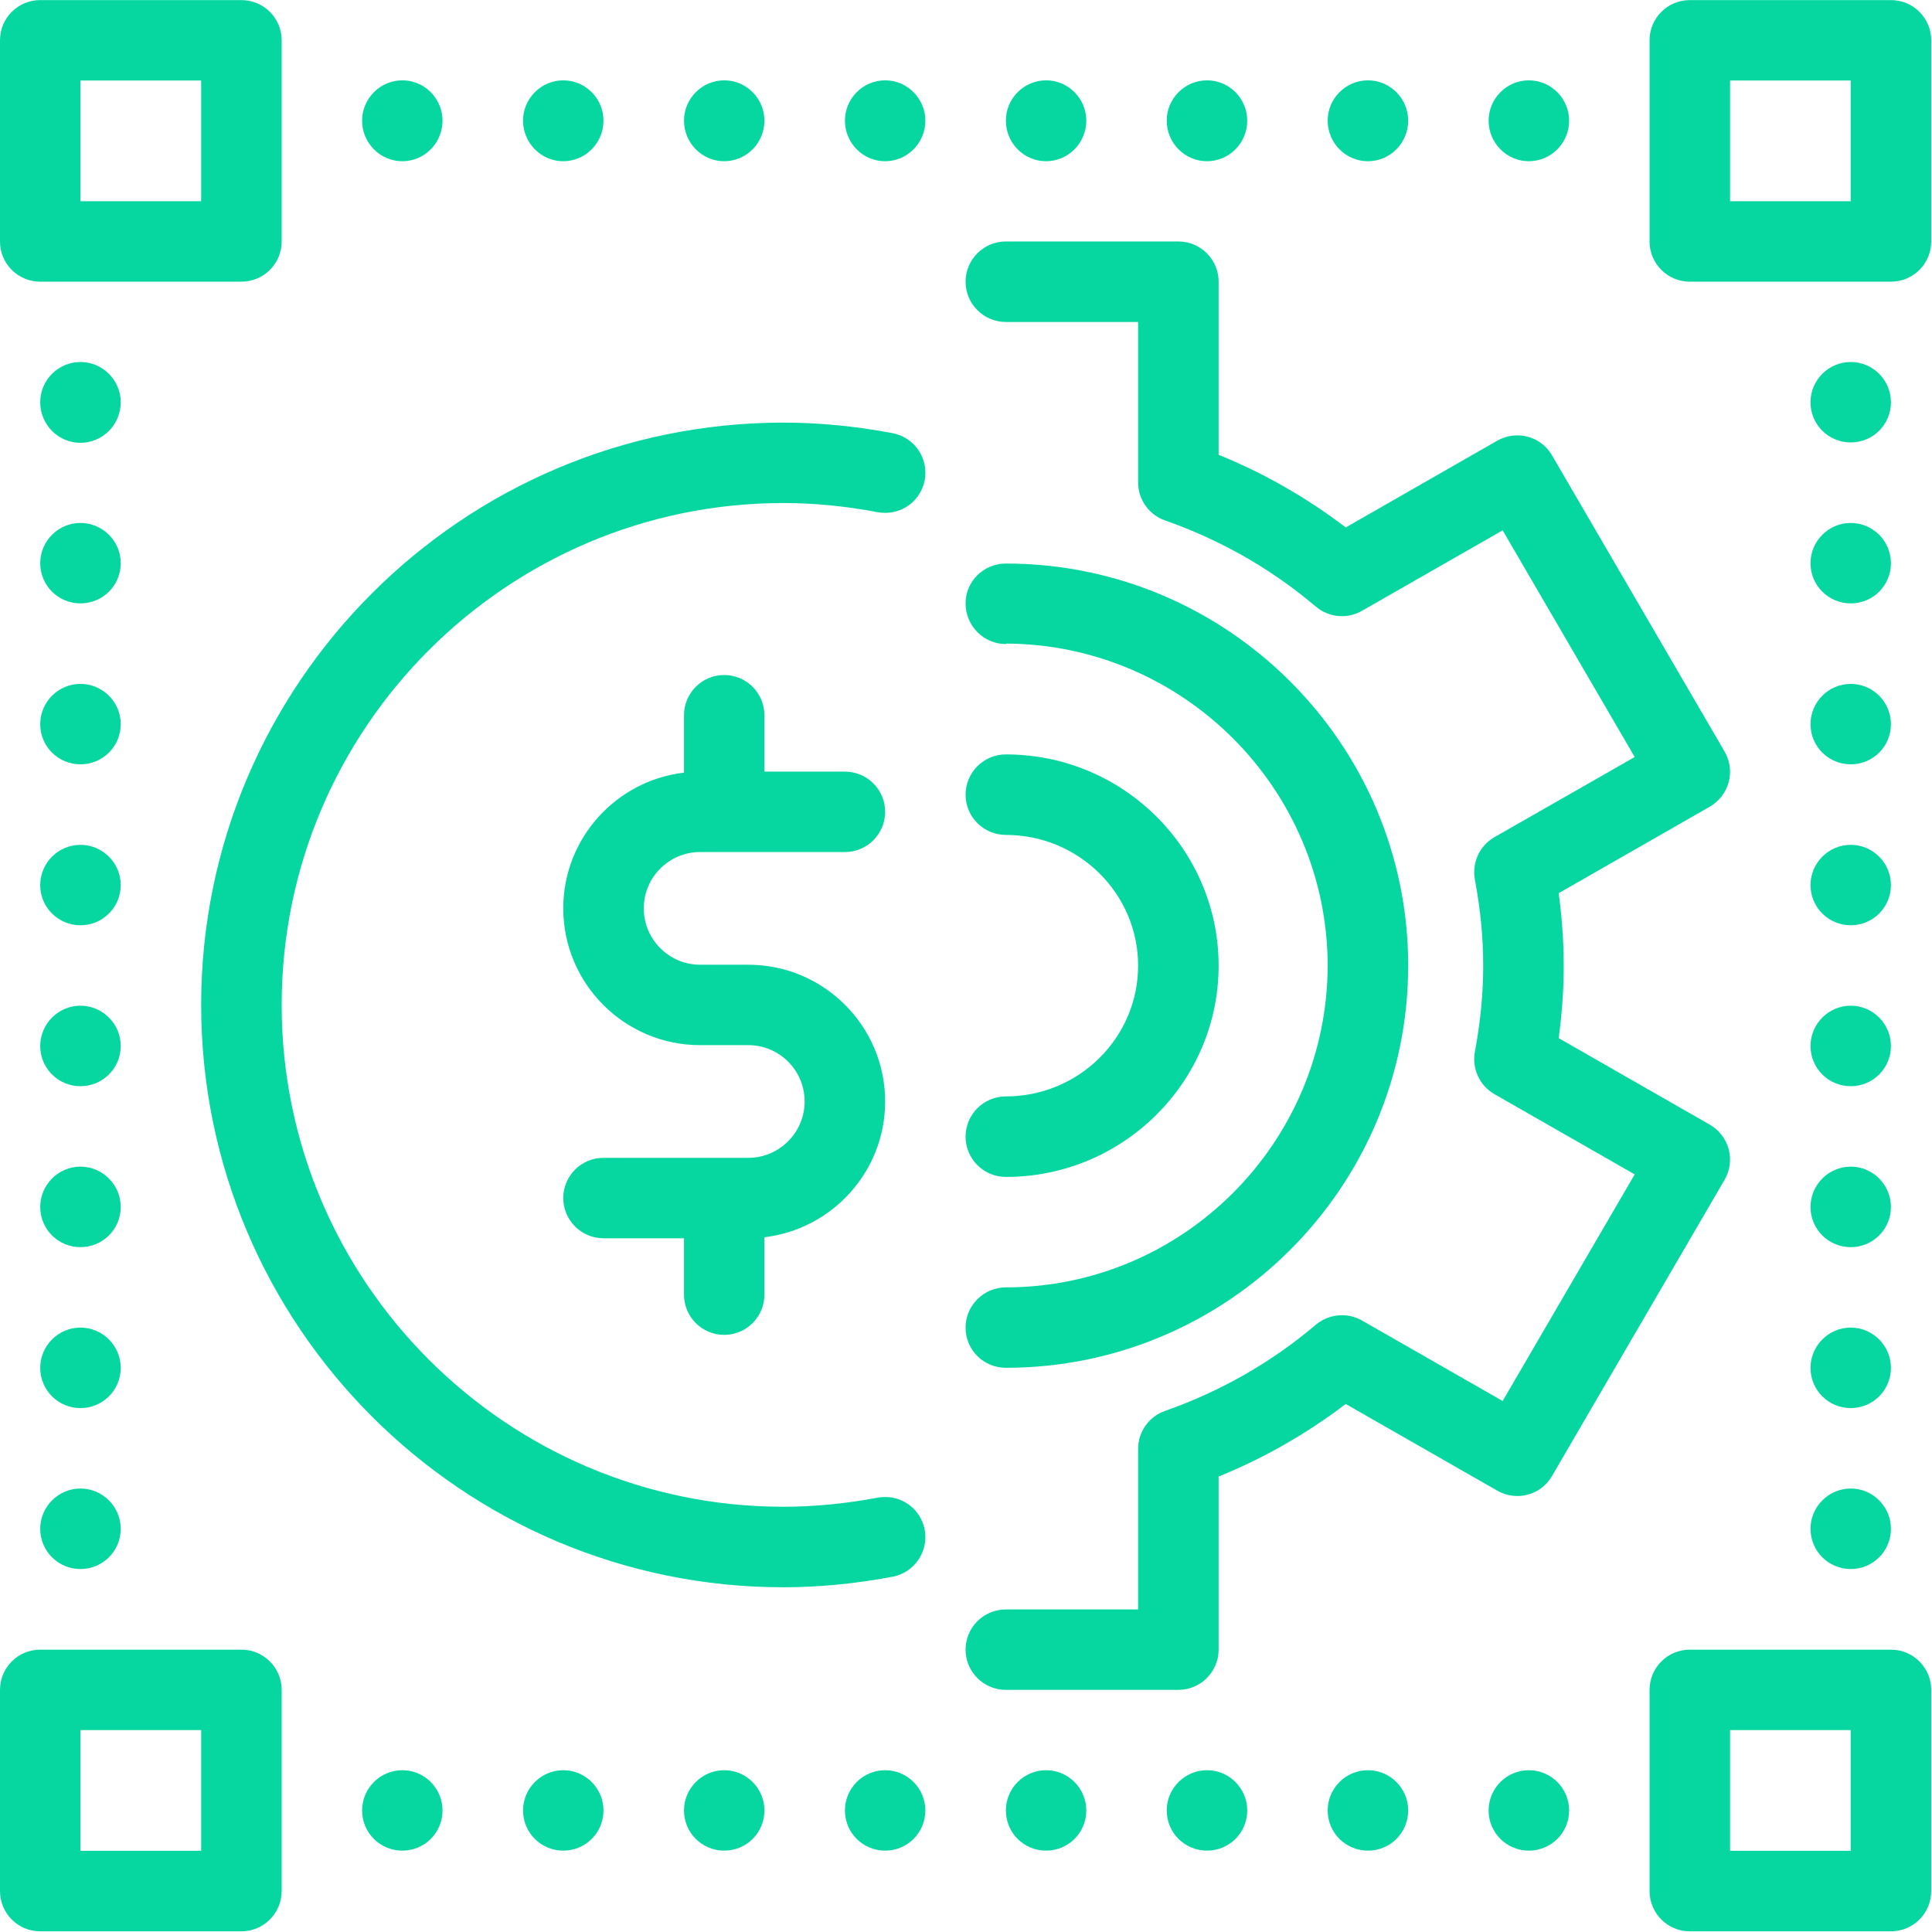
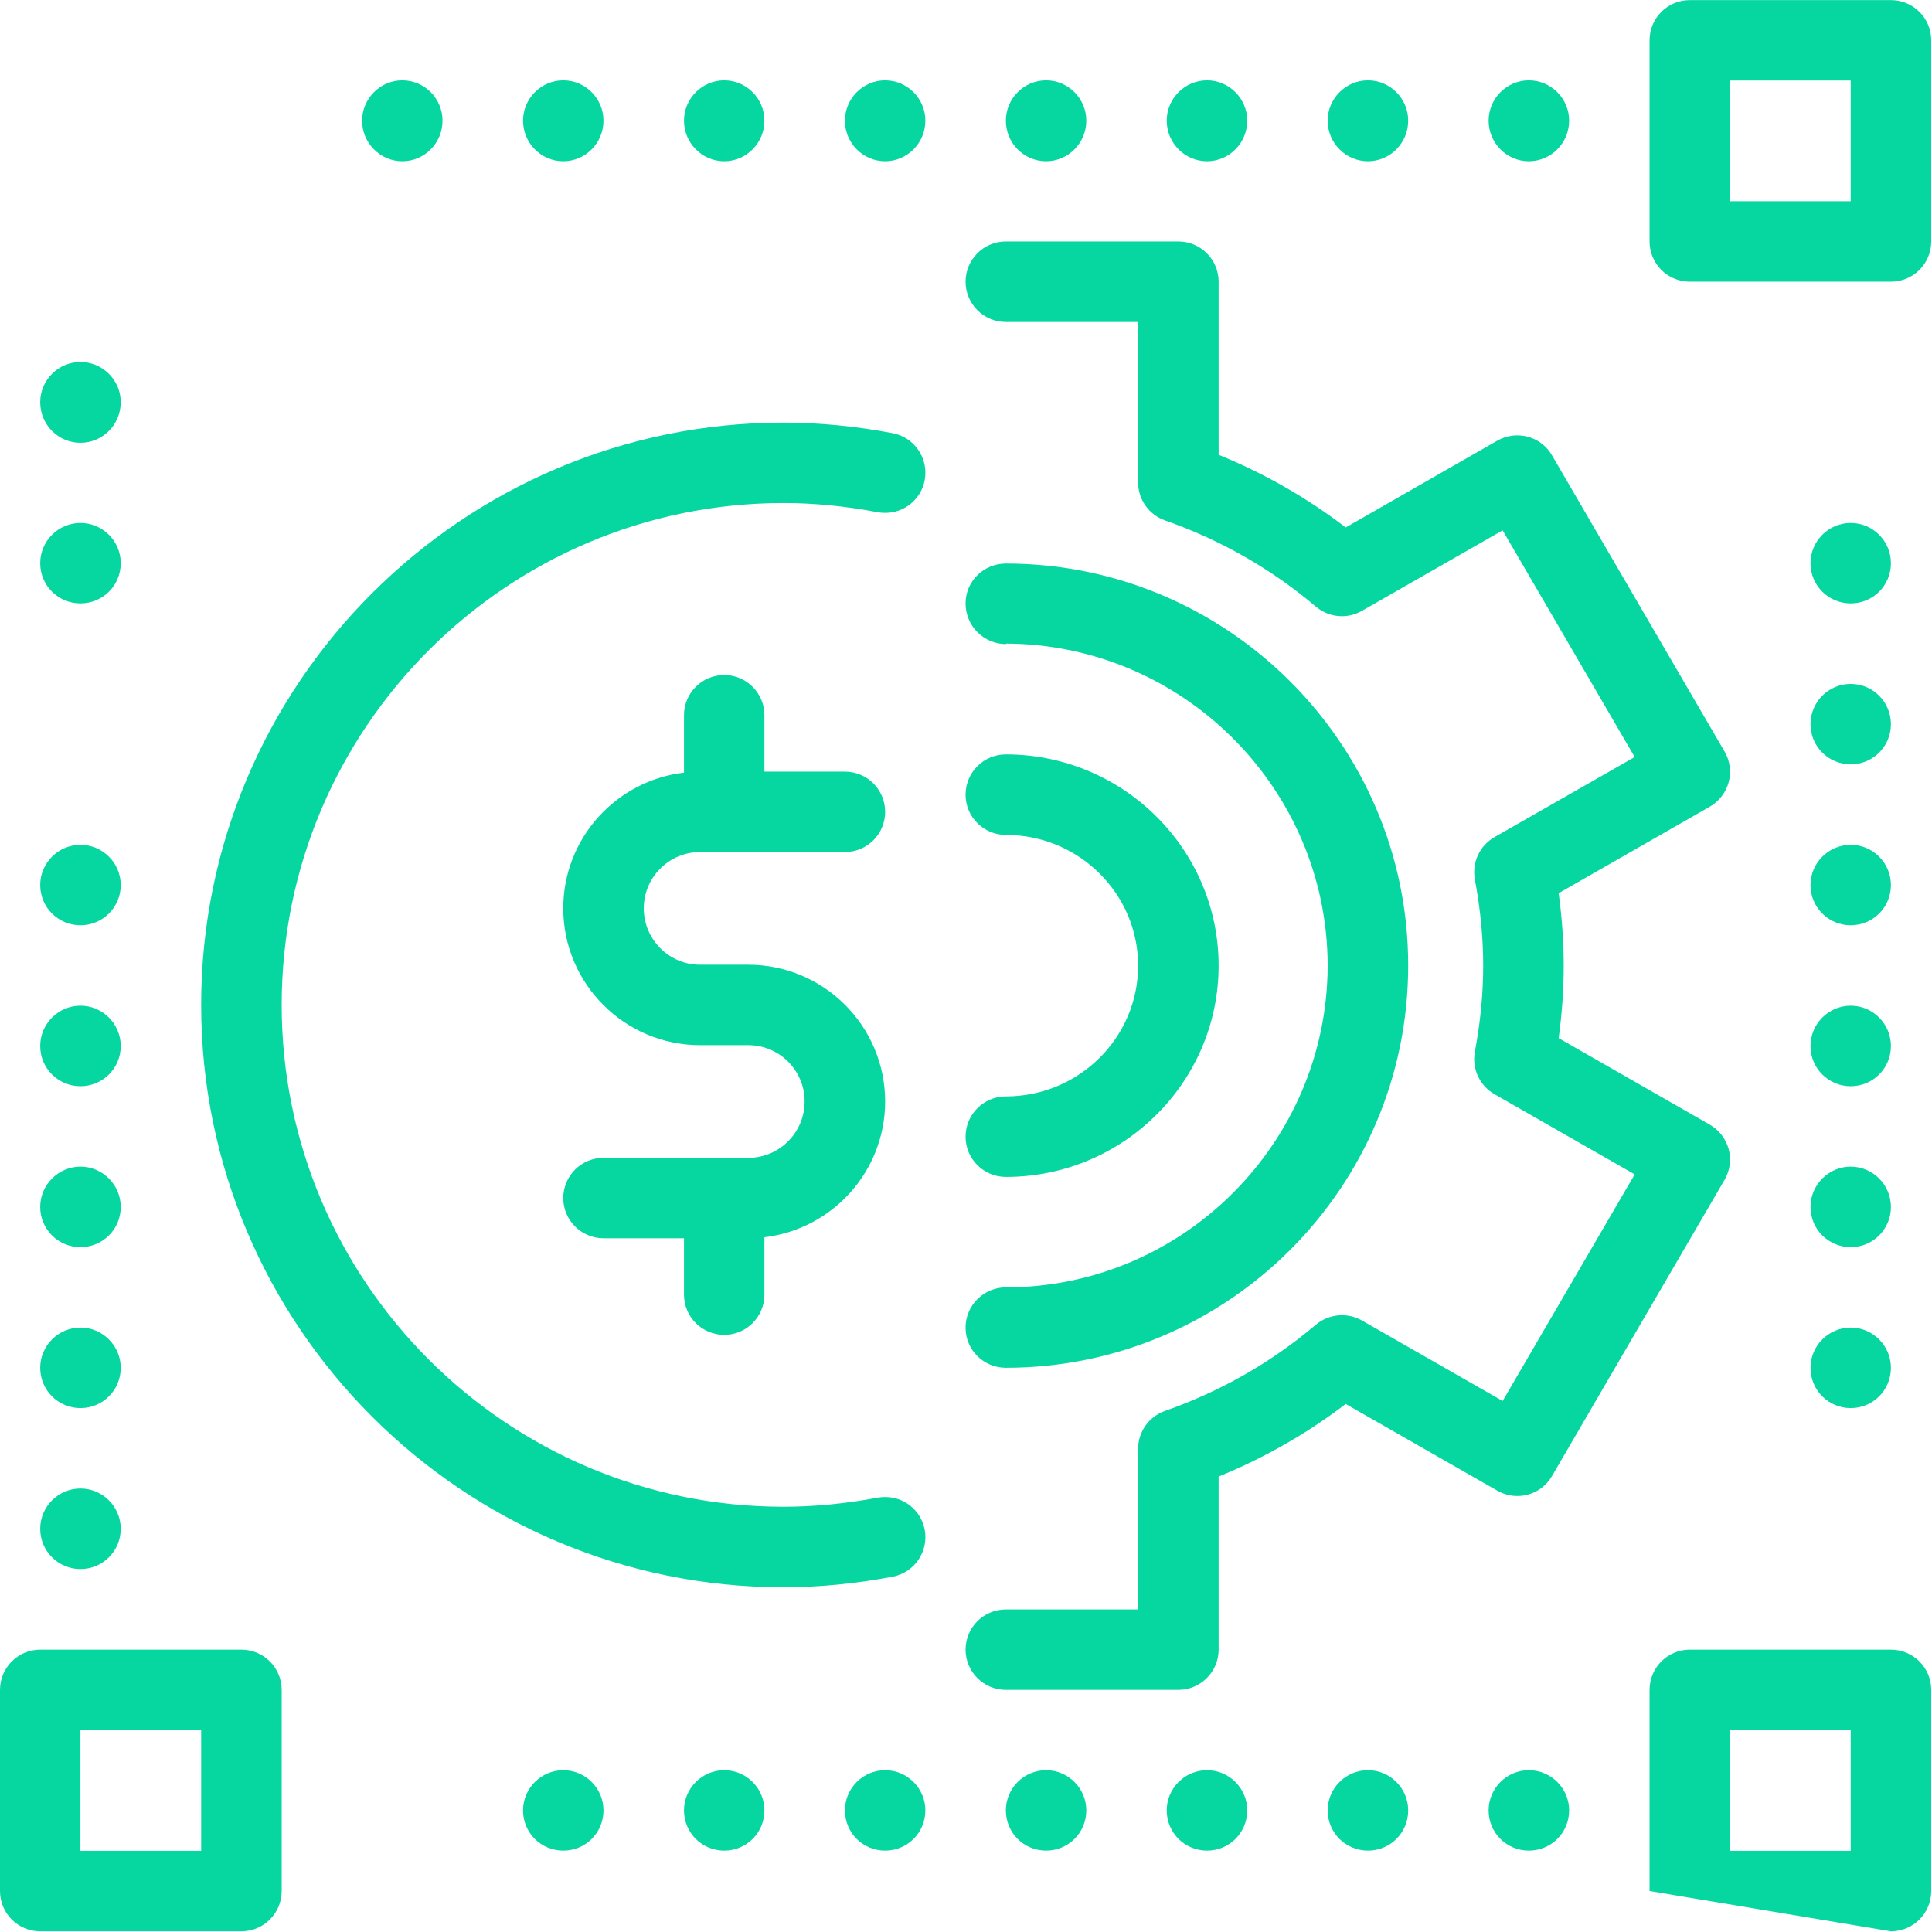
<svg xmlns="http://www.w3.org/2000/svg" width="1080" viewBox="0 0 810 810" height="1080" preserveAspectRatio="xMidYMid meet">
  <defs>
    <clipPath id="6e30be903b">
      <path d="M 0 691 L 119 691 L 119 809.719 L 0 809.719 Z M 0 691 " clip-rule="nonzero" />
    </clipPath>
    <clipPath id="7b93e51e26">
      <path d="M 691 691 L 809.719 691 L 809.719 809.719 L 691 809.719 Z M 691 691 " clip-rule="nonzero" />
    </clipPath>
    <clipPath id="96cc97ae61">
      <path d="M 691 0 L 809.719 0 L 809.719 119 L 691 119 Z M 691 0 " clip-rule="nonzero" />
    </clipPath>
  </defs>
  <path fill="#06d7a0" d="M 33.719 421.641 C 24.465 421.641 16.859 429.246 16.859 438.539 C 16.859 447.949 24.465 455.398 33.719 455.398 C 43.012 455.398 50.617 447.949 50.617 438.539 C 50.617 429.246 43.012 421.641 33.719 421.641 " fill-opacity="1" fill-rule="nonzero" />
  <path fill="#06d7a0" d="M 33.719 624.07 C 24.465 624.07 16.859 631.676 16.859 640.93 C 16.859 650.379 24.465 657.828 33.719 657.828 C 43.012 657.828 50.617 650.379 50.617 640.93 C 50.617 631.676 43.012 624.07 33.719 624.07 " fill-opacity="1" fill-rule="nonzero" />
  <path fill="#06d7a0" d="M 33.719 489.117 C 24.465 489.117 16.859 496.723 16.859 506.016 C 16.859 515.426 24.465 522.875 33.719 522.875 C 43.012 522.875 50.617 515.426 50.617 506.016 C 50.617 496.723 43.012 489.117 33.719 489.117 " fill-opacity="1" fill-rule="nonzero" />
  <path fill="#06d7a0" d="M 33.719 151.773 C 24.465 151.773 16.859 159.34 16.859 168.633 C 16.859 178.082 24.465 185.648 33.719 185.648 C 43.012 185.648 50.617 178.082 50.617 168.633 C 50.617 159.34 43.012 151.773 33.719 151.773 " fill-opacity="1" fill-rule="nonzero" />
  <path fill="#06d7a0" d="M 33.719 556.594 C 24.465 556.594 16.859 564.199 16.859 573.453 C 16.859 582.902 24.465 590.352 33.719 590.352 C 43.012 590.352 50.617 582.902 50.617 573.453 C 50.617 564.199 43.012 556.594 33.719 556.594 " fill-opacity="1" fill-rule="nonzero" />
  <g clip-path="url(#6e30be903b)">
    <path fill="#06d7a0" d="M 84.336 775.961 L 33.719 775.961 L 33.719 725.344 L 84.336 725.344 Z M 101.195 691.625 L 16.859 691.625 C 7.527 691.625 0 699.191 0 708.484 L 0 792.82 C 0 802.152 7.527 809.719 16.859 809.719 L 101.195 809.719 C 110.527 809.719 118.094 802.152 118.094 792.82 L 118.094 708.484 C 118.094 699.191 110.527 691.625 101.195 691.625 " fill-opacity="1" fill-rule="nonzero" />
  </g>
-   <path fill="#06d7a0" d="M 33.719 286.727 C 24.465 286.727 16.859 294.293 16.859 303.586 C 16.859 313.035 24.465 320.445 33.719 320.445 C 43.012 320.445 50.617 313.035 50.617 303.586 C 50.617 294.293 43.012 286.727 33.719 286.727 " fill-opacity="1" fill-rule="nonzero" />
  <path fill="#06d7a0" d="M 33.719 354.203 C 24.465 354.203 16.859 361.77 16.859 371.062 C 16.859 380.473 24.465 387.922 33.719 387.922 C 43.012 387.922 50.617 380.473 50.617 371.062 C 50.617 361.77 43.012 354.203 33.719 354.203 " fill-opacity="1" fill-rule="nonzero" />
  <path fill="#06d7a0" d="M 33.719 219.25 C 24.465 219.25 16.859 226.816 16.859 236.109 C 16.859 245.559 24.465 252.969 33.719 252.969 C 43.012 252.969 50.617 245.559 50.617 236.109 C 50.617 226.816 43.012 219.25 33.719 219.25 " fill-opacity="1" fill-rule="nonzero" />
  <path fill="#06d7a0" d="M 506.055 67.594 C 515.309 67.594 522.914 59.988 522.914 50.578 C 522.914 41.285 515.309 33.68 506.055 33.68 C 496.762 33.68 489.156 41.285 489.156 50.578 C 489.156 59.988 496.762 67.594 506.055 67.594 " fill-opacity="1" fill-rule="nonzero" />
-   <path fill="#06d7a0" d="M 33.719 33.758 L 84.336 33.758 L 84.336 84.375 L 33.719 84.375 Z M 16.859 118.094 L 101.195 118.094 C 110.527 118.094 118.094 110.566 118.094 101.234 L 118.094 16.898 C 118.094 7.566 110.527 0.039 101.195 0.039 L 16.859 0.039 C 7.527 0.039 0 7.566 0 16.898 L 0 101.234 C 0 110.566 7.527 118.094 16.859 118.094 " fill-opacity="1" fill-rule="nonzero" />
  <path fill="#06d7a0" d="M 573.531 67.594 C 582.785 67.594 590.391 59.988 590.391 50.578 C 590.391 41.285 582.785 33.68 573.531 33.68 C 564.238 33.68 556.633 41.285 556.633 50.578 C 556.633 59.988 564.238 67.594 573.531 67.594 " fill-opacity="1" fill-rule="nonzero" />
-   <path fill="#06d7a0" d="M 168.672 742.164 C 159.418 742.164 151.812 749.73 151.812 759.023 C 151.812 768.473 159.418 775.883 168.672 775.883 C 177.965 775.883 185.531 768.473 185.531 759.023 C 185.531 749.73 177.965 742.164 168.672 742.164 " fill-opacity="1" fill-rule="nonzero" />
  <path fill="#06d7a0" d="M 640.969 67.594 C 650.262 67.594 657.867 59.988 657.867 50.578 C 657.867 41.285 650.262 33.68 640.969 33.68 C 631.715 33.68 624.109 41.285 624.109 50.578 C 624.109 59.988 631.715 67.594 640.969 67.594 " fill-opacity="1" fill-rule="nonzero" />
  <path fill="#06d7a0" d="M 438.578 67.594 C 447.832 67.594 455.438 59.988 455.438 50.578 C 455.438 41.285 447.832 33.68 438.578 33.68 C 429.285 33.68 421.719 41.285 421.719 50.578 C 421.719 59.988 429.285 67.594 438.578 67.594 " fill-opacity="1" fill-rule="nonzero" />
  <path fill="#06d7a0" d="M 168.672 67.594 C 177.965 67.594 185.531 59.988 185.531 50.578 C 185.531 41.285 177.965 33.68 168.672 33.68 C 159.418 33.68 151.812 41.285 151.812 50.578 C 151.812 59.988 159.418 67.594 168.672 67.594 " fill-opacity="1" fill-rule="nonzero" />
  <path fill="#06d7a0" d="M 236.148 67.594 C 245.441 67.594 253.008 59.988 253.008 50.578 C 253.008 41.285 245.441 33.68 236.148 33.68 C 226.895 33.68 219.289 41.285 219.289 50.578 C 219.289 59.988 226.895 67.594 236.148 67.594 " fill-opacity="1" fill-rule="nonzero" />
  <path fill="#06d7a0" d="M 421.719 459.672 C 412.387 459.672 404.82 467.238 404.82 476.57 C 404.82 485.863 412.387 493.43 421.719 493.43 C 470.883 493.43 510.914 453.672 510.914 404.859 C 510.914 356.008 470.883 316.289 421.719 316.289 C 412.387 316.289 404.82 323.855 404.82 333.188 C 404.82 342.48 412.387 350.047 421.719 350.047 C 452.301 350.047 477.156 374.629 477.156 404.859 C 477.156 435.09 452.301 459.672 421.719 459.672 " fill-opacity="1" fill-rule="nonzero" />
  <path fill="#06d7a0" d="M 421.719 573.453 C 514.641 573.453 590.391 497.898 590.391 404.781 C 590.391 311.859 514.641 236.266 421.719 236.266 C 412.426 236.266 404.82 243.676 404.82 252.969 C 404.82 262.418 412.426 270.023 421.719 270.023 C 421.875 270.023 421.875 269.828 421.875 269.828 C 496.094 270.18 556.477 330.719 556.633 404.781 C 556.477 479.156 495.898 539.734 421.719 539.734 C 412.426 539.734 404.82 547.301 404.82 556.594 C 404.82 566.043 412.426 573.453 421.719 573.453 " fill-opacity="1" fill-rule="nonzero" />
  <path fill="#06d7a0" d="M 303.625 67.594 C 312.918 67.594 320.484 59.988 320.484 50.578 C 320.484 41.285 312.918 33.68 303.625 33.68 C 294.371 33.68 286.766 41.285 286.766 50.578 C 286.766 59.988 294.371 67.594 303.625 67.594 " fill-opacity="1" fill-rule="nonzero" />
  <path fill="#06d7a0" d="M 775.922 387.922 C 785.215 387.922 792.781 380.473 792.781 371.062 C 792.781 361.77 785.215 354.203 775.922 354.203 C 766.668 354.203 759.062 361.77 759.062 371.062 C 759.062 380.473 766.668 387.922 775.922 387.922 " fill-opacity="1" fill-rule="nonzero" />
  <path fill="#06d7a0" d="M 775.922 320.445 C 785.215 320.445 792.781 313.035 792.781 303.586 C 792.781 294.293 785.215 286.727 775.922 286.727 C 766.668 286.727 759.062 294.293 759.062 303.586 C 759.062 313.035 766.668 320.445 775.922 320.445 " fill-opacity="1" fill-rule="nonzero" />
  <path fill="#06d7a0" d="M 775.922 455.398 C 785.215 455.398 792.781 447.949 792.781 438.539 C 792.781 429.246 785.215 421.641 775.922 421.641 C 766.668 421.641 759.062 429.246 759.062 438.539 C 759.062 447.949 766.668 455.398 775.922 455.398 " fill-opacity="1" fill-rule="nonzero" />
  <g clip-path="url(#7b93e51e26)">
-     <path fill="#06d7a0" d="M 775.922 775.961 L 725.344 775.961 L 725.344 725.344 L 775.922 725.344 Z M 792.781 691.625 L 708.445 691.625 C 699.152 691.625 691.586 699.191 691.586 708.484 L 691.586 792.82 C 691.586 802.152 699.152 809.719 708.445 809.719 L 792.781 809.719 C 802.113 809.719 809.68 802.152 809.68 792.82 L 809.68 708.484 C 809.68 699.191 802.113 691.625 792.781 691.625 " fill-opacity="1" fill-rule="nonzero" />
+     <path fill="#06d7a0" d="M 775.922 775.961 L 725.344 775.961 L 725.344 725.344 L 775.922 725.344 Z M 792.781 691.625 L 708.445 691.625 C 699.152 691.625 691.586 699.191 691.586 708.484 L 691.586 792.82 L 792.781 809.719 C 802.113 809.719 809.68 802.152 809.68 792.82 L 809.68 708.484 C 809.68 699.191 802.113 691.625 792.781 691.625 " fill-opacity="1" fill-rule="nonzero" />
  </g>
  <path fill="#06d7a0" d="M 775.922 252.969 C 785.215 252.969 792.781 245.559 792.781 236.109 C 792.781 226.816 785.215 219.25 775.922 219.25 C 766.668 219.25 759.062 226.816 759.062 236.109 C 759.062 245.559 766.668 252.969 775.922 252.969 " fill-opacity="1" fill-rule="nonzero" />
-   <path fill="#06d7a0" d="M 775.922 185.492 C 785.215 185.492 792.781 178.082 792.781 168.633 C 792.781 159.34 785.215 151.773 775.922 151.773 C 766.668 151.773 759.062 159.34 759.062 168.633 C 759.062 178.082 766.668 185.492 775.922 185.492 " fill-opacity="1" fill-rule="nonzero" />
  <g clip-path="url(#96cc97ae61)">
    <path fill="#06d7a0" d="M 775.922 84.375 L 725.344 84.375 L 725.344 33.758 L 775.922 33.758 Z M 792.781 0.039 L 708.445 0.039 C 699.152 0.039 691.586 7.566 691.586 16.898 L 691.586 101.234 C 691.586 110.566 699.152 118.094 708.445 118.094 L 792.781 118.094 C 802.113 118.094 809.68 110.566 809.68 101.234 L 809.68 16.898 C 809.68 7.566 802.113 0.039 792.781 0.039 " fill-opacity="1" fill-rule="nonzero" />
  </g>
-   <path fill="#06d7a0" d="M 775.922 657.828 C 785.215 657.828 792.781 650.379 792.781 640.93 C 792.781 631.676 785.215 624.07 775.922 624.07 C 766.668 624.07 759.062 631.676 759.062 640.93 C 759.062 650.379 766.668 657.828 775.922 657.828 " fill-opacity="1" fill-rule="nonzero" />
  <path fill="#06d7a0" d="M 775.922 522.875 C 785.215 522.875 792.781 515.426 792.781 506.016 C 792.781 496.723 785.215 489.117 775.922 489.117 C 766.668 489.117 759.062 496.723 759.062 506.016 C 759.062 515.426 766.668 522.875 775.922 522.875 " fill-opacity="1" fill-rule="nonzero" />
  <path fill="#06d7a0" d="M 775.922 590.352 C 785.215 590.352 792.781 582.902 792.781 573.453 C 792.781 564.199 785.215 556.594 775.922 556.594 C 766.668 556.594 759.062 564.199 759.062 573.453 C 759.062 582.902 766.668 590.352 775.922 590.352 " fill-opacity="1" fill-rule="nonzero" />
  <path fill="#06d7a0" d="M 371.102 742.164 C 361.809 742.164 354.242 749.73 354.242 759.023 C 354.242 768.473 361.809 775.883 371.102 775.883 C 380.355 775.883 387.961 768.473 387.961 759.023 C 387.961 749.73 380.355 742.164 371.102 742.164 " fill-opacity="1" fill-rule="nonzero" />
  <path fill="#06d7a0" d="M 371.102 33.68 C 361.809 33.68 354.242 41.285 354.242 50.578 C 354.242 59.988 361.809 67.594 371.102 67.594 C 380.355 67.594 387.961 59.988 387.961 50.578 C 387.961 41.285 380.355 33.68 371.102 33.68 " fill-opacity="1" fill-rule="nonzero" />
  <path fill="#06d7a0" d="M 236.148 742.164 C 226.895 742.164 219.289 749.73 219.289 759.023 C 219.289 768.473 226.895 775.883 236.148 775.883 C 245.441 775.883 253.008 768.473 253.008 759.023 C 253.008 749.73 245.441 742.164 236.148 742.164 " fill-opacity="1" fill-rule="nonzero" />
  <path fill="#06d7a0" d="M 293.508 357.223 L 354.242 357.223 C 363.535 357.223 371.102 349.695 371.102 340.363 C 371.102 331.031 363.535 323.504 354.242 323.504 L 320.484 323.504 L 320.484 299.859 C 320.484 290.57 312.957 283 303.625 283 C 294.293 283 286.766 290.57 286.766 299.859 L 286.766 323.934 C 258.301 327.266 236.148 351.496 236.148 380.824 C 236.148 412.465 261.906 438.184 293.508 438.184 L 313.738 438.184 C 326.758 438.184 337.344 448.773 337.344 461.789 C 337.344 474.805 326.758 485.43 313.738 485.43 L 253.008 485.43 C 243.715 485.43 236.148 492.957 236.148 502.289 C 236.148 511.582 243.715 519.148 253.008 519.148 L 286.766 519.148 L 286.766 542.793 C 286.766 552.082 294.293 559.652 303.625 559.652 C 312.957 559.652 320.484 552.082 320.484 542.793 L 320.484 518.719 C 348.949 515.348 371.102 491.117 371.102 461.789 C 371.102 430.188 345.379 404.469 313.738 404.469 L 293.508 404.469 C 280.492 404.469 269.906 393.84 269.906 380.824 C 269.906 367.809 280.492 357.223 293.508 357.223 " fill-opacity="1" fill-rule="nonzero" />
  <path fill="#06d7a0" d="M 640.969 742.164 C 631.715 742.164 624.109 749.73 624.109 759.023 C 624.109 768.473 631.715 775.883 640.969 775.883 C 650.262 775.883 657.867 768.473 657.867 759.023 C 657.867 749.73 650.262 742.164 640.969 742.164 " fill-opacity="1" fill-rule="nonzero" />
  <path fill="#06d7a0" d="M 387.688 641.32 C 386.117 633.242 379.137 627.598 371.102 627.637 C 370.043 627.637 369.023 627.715 367.965 627.91 C 354.555 630.422 341.266 631.715 328.48 631.715 C 212.465 631.715 118.094 537.34 118.094 421.324 C 118.094 305.309 212.465 210.898 328.48 210.898 C 341.266 210.898 354.555 212.191 367.965 214.742 C 369.023 214.938 370.043 215.016 371.102 215.016 C 379.098 215.055 386.156 209.41 387.688 201.332 C 389.41 192.156 383.371 183.336 374.238 181.609 C 358.75 178.668 343.344 177.18 328.48 177.18 C 193.883 177.18 84.336 286.688 84.336 421.324 C 84.336 555.965 193.883 665.473 328.48 665.473 C 343.344 665.473 358.75 663.984 374.238 661.043 C 383.371 659.316 389.41 650.496 387.688 641.32 " fill-opacity="1" fill-rule="nonzero" />
  <path fill="#06d7a0" d="M 303.625 742.164 C 294.371 742.164 286.766 749.73 286.766 759.023 C 286.766 768.473 294.371 775.883 303.625 775.883 C 312.918 775.883 320.484 768.473 320.484 759.023 C 320.484 749.73 312.918 742.164 303.625 742.164 " fill-opacity="1" fill-rule="nonzero" />
  <path fill="#06d7a0" d="M 506.055 742.164 C 496.762 742.164 489.156 749.73 489.156 759.023 C 489.156 768.473 496.762 775.883 506.055 775.883 C 515.309 775.883 522.914 768.473 522.914 759.023 C 522.914 749.73 515.309 742.164 506.055 742.164 " fill-opacity="1" fill-rule="nonzero" />
  <path fill="#06d7a0" d="M 494.016 708.484 C 503.348 708.484 510.914 700.918 510.914 691.625 L 510.914 619.051 C 530.051 611.25 547.887 601.055 564.199 588.625 L 627.754 624.973 C 635.871 629.598 646.066 626.852 650.691 618.816 L 723.031 494.645 C 725.305 490.762 725.93 486.137 724.754 481.785 C 723.578 477.434 720.715 473.746 716.836 471.512 L 653.477 435.246 C 654.887 424.895 655.594 414.855 655.594 404.859 C 655.594 394.98 654.887 384.824 653.477 374.473 L 716.836 338.207 C 720.715 335.973 723.578 332.285 724.754 327.934 C 725.93 323.582 725.305 318.953 723.031 315.074 L 650.691 190.902 C 646.066 182.902 635.871 180.16 627.754 184.746 L 564.199 221.133 C 547.887 208.664 530.051 198.469 510.914 190.668 L 510.914 118.094 C 510.914 108.801 503.348 101.234 494.016 101.234 L 421.719 101.234 C 412.387 101.234 404.82 108.801 404.82 118.094 C 404.82 127.426 412.387 134.992 421.719 134.992 L 477.156 134.992 L 477.156 202.273 C 477.156 209.449 481.707 215.84 488.449 218.191 C 511.777 226.387 533.066 238.539 551.691 254.34 C 557.141 258.93 564.828 259.633 570.98 256.105 L 629.988 222.348 L 685.352 317.387 L 626.539 350.988 C 620.344 354.555 617.051 361.652 618.344 368.711 C 620.699 381.336 621.836 393.137 621.836 404.859 C 621.836 416.582 620.699 428.383 618.344 441.008 C 617.051 448.066 620.344 455.164 626.539 458.73 L 685.352 492.371 L 629.988 587.371 L 570.98 553.613 C 564.828 550.125 557.141 550.828 551.691 555.379 C 533.066 571.18 511.777 583.332 488.449 591.527 C 481.707 593.879 477.156 600.27 477.156 607.445 L 477.156 674.766 L 421.719 674.766 C 412.387 674.766 404.82 682.293 404.82 691.625 C 404.82 700.918 412.387 708.484 421.719 708.484 L 494.016 708.484 " fill-opacity="1" fill-rule="nonzero" />
  <path fill="#06d7a0" d="M 573.531 742.164 C 564.238 742.164 556.633 749.73 556.633 759.023 C 556.633 768.473 564.238 775.883 573.531 775.883 C 582.785 775.883 590.391 768.473 590.391 759.023 C 590.391 749.73 582.785 742.164 573.531 742.164 " fill-opacity="1" fill-rule="nonzero" />
  <path fill="#06d7a0" d="M 438.578 742.164 C 429.285 742.164 421.719 749.73 421.719 759.023 C 421.719 768.473 429.285 775.883 438.578 775.883 C 447.832 775.883 455.438 768.473 455.438 759.023 C 455.438 749.73 447.832 742.164 438.578 742.164 " fill-opacity="1" fill-rule="nonzero" />
</svg>